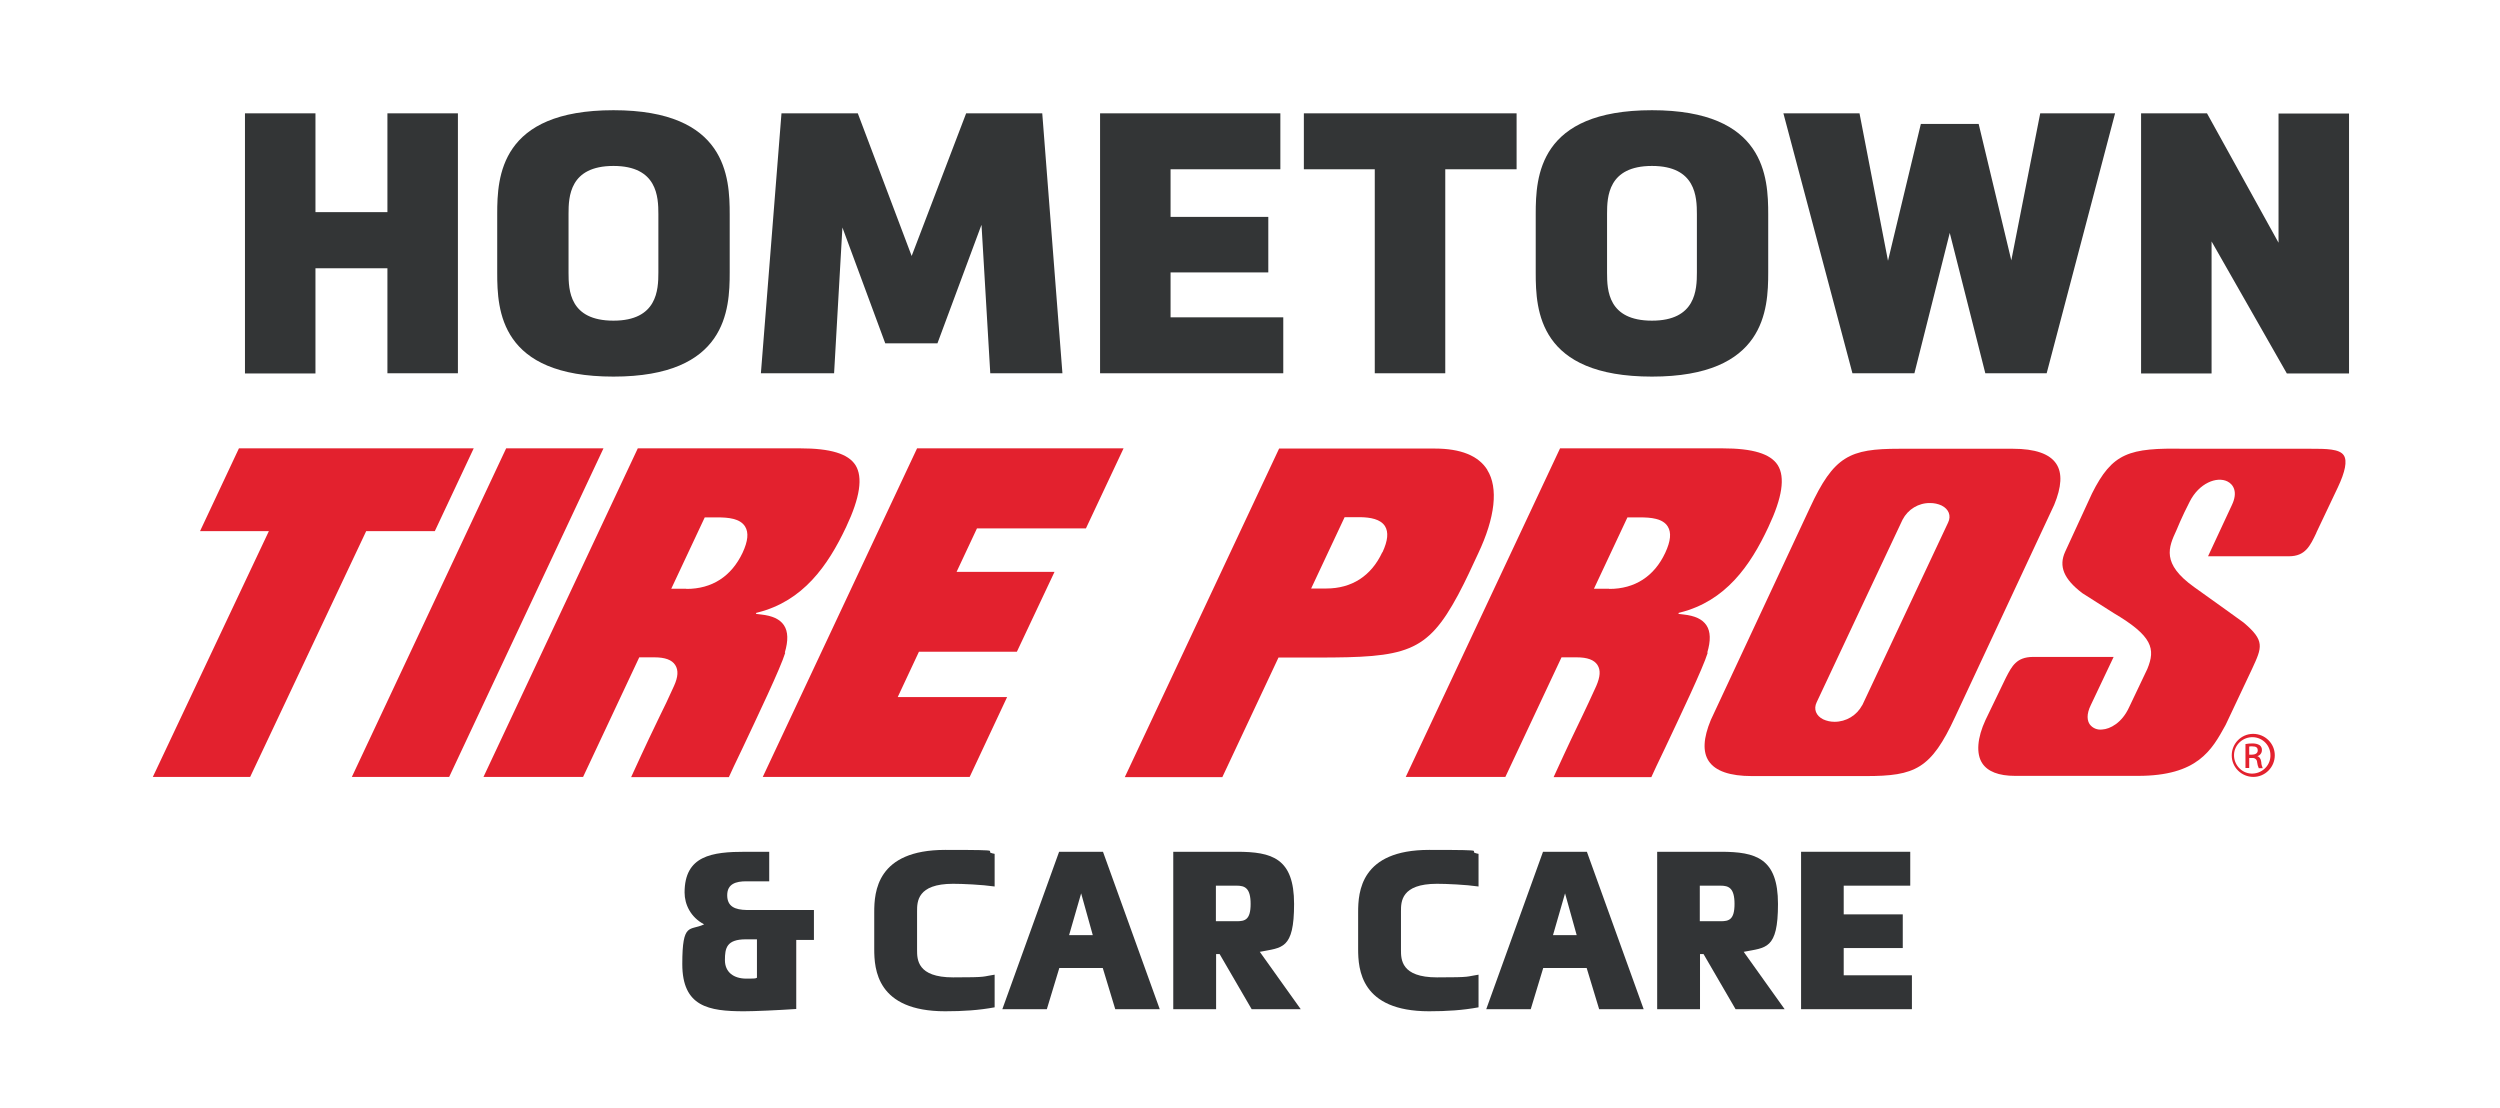
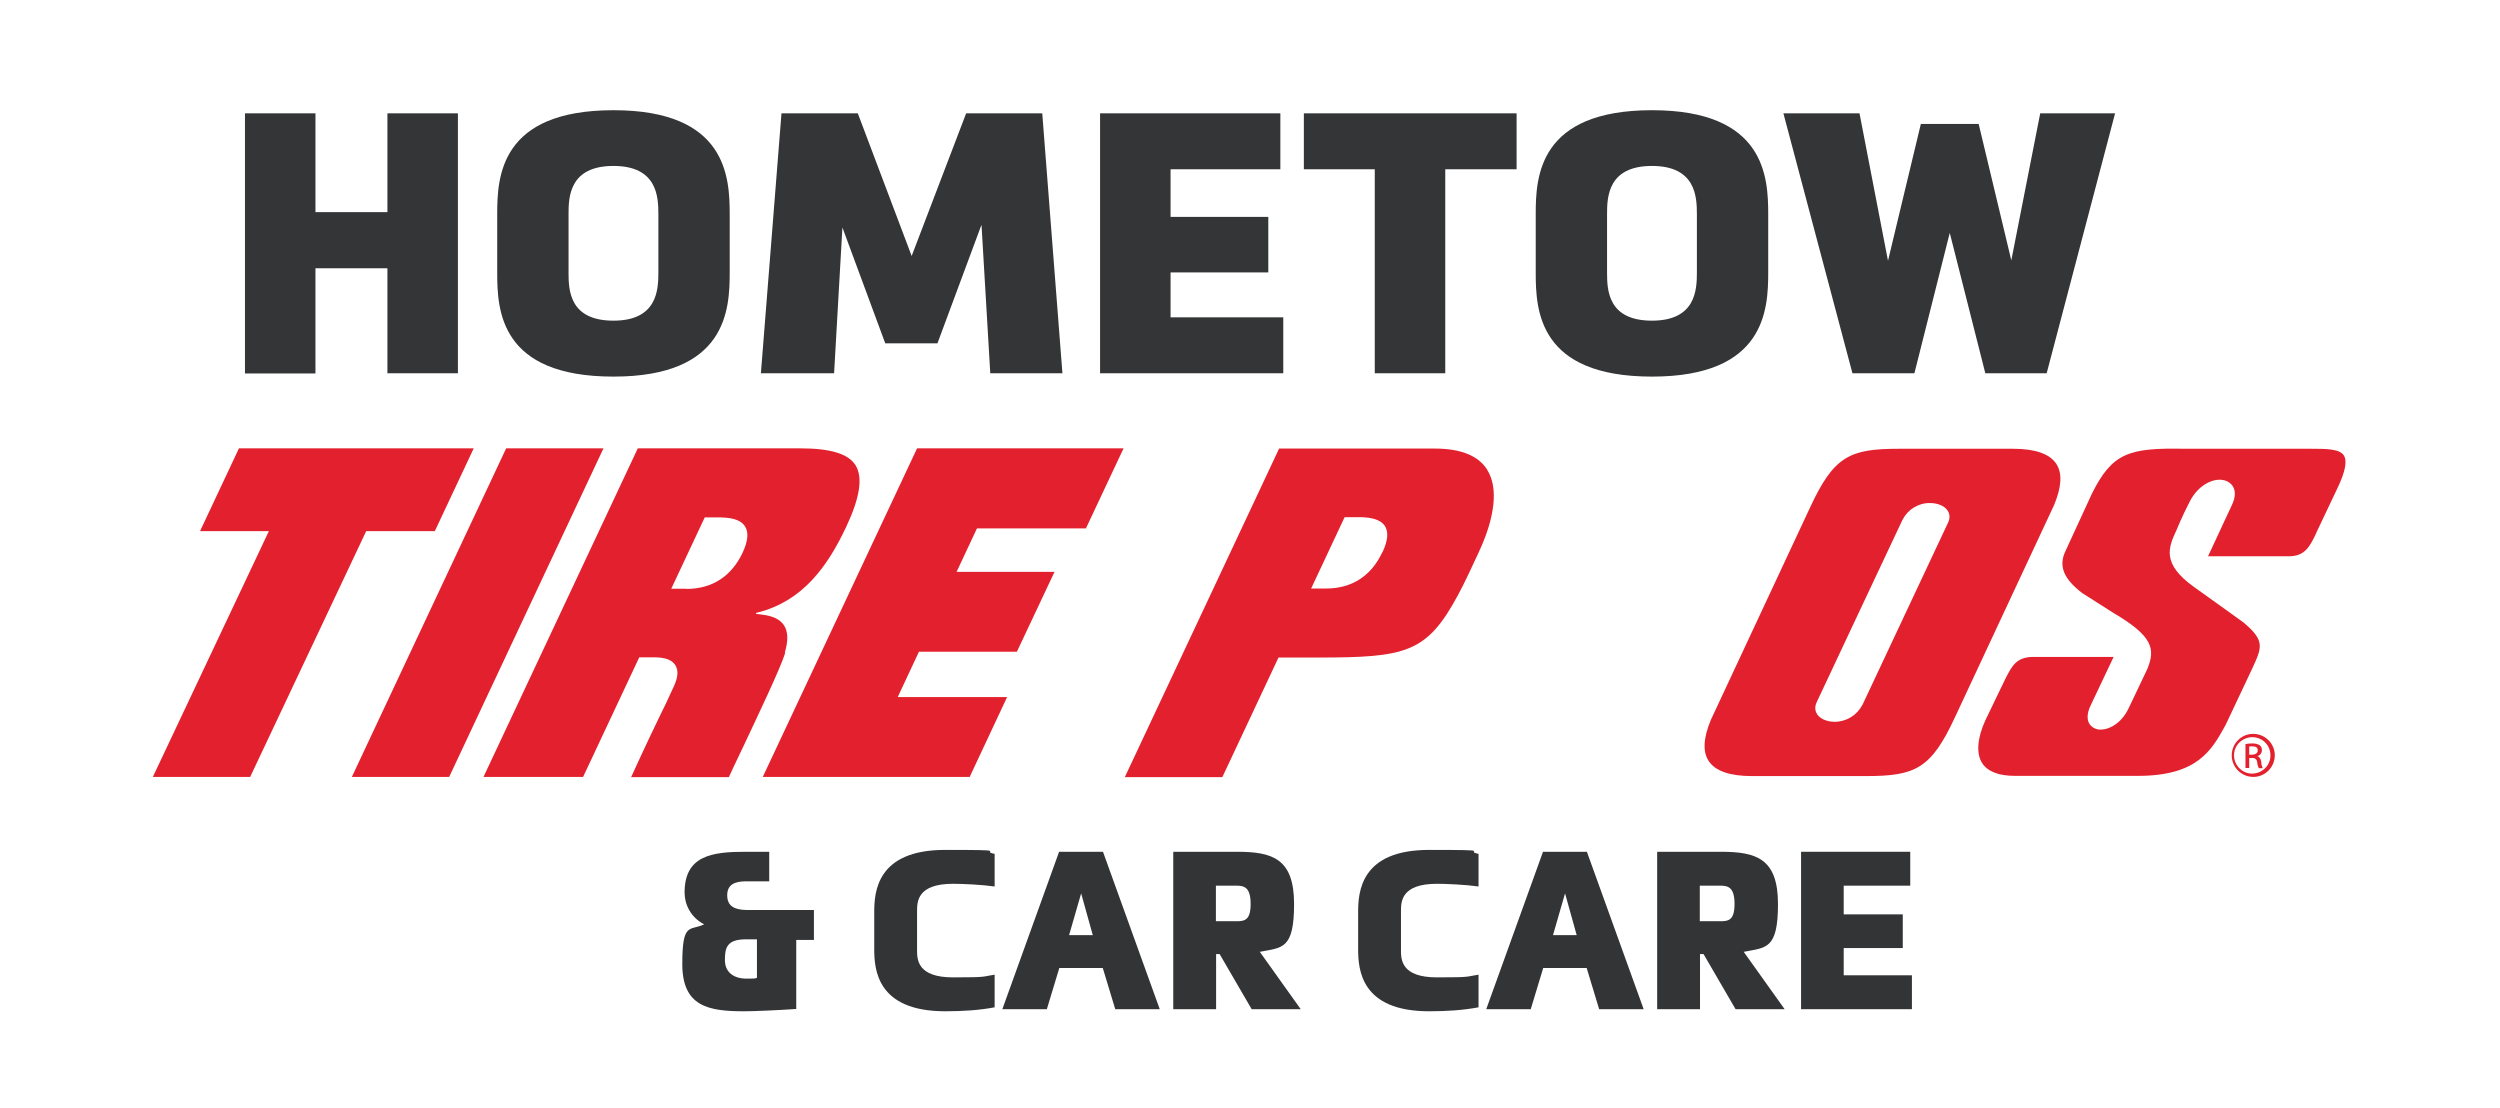
<svg xmlns="http://www.w3.org/2000/svg" id="Layer_1" version="1.1" viewBox="0 0 1202.2 532.7">
  <defs>
    <style>
      .st0 {
        fill: #323436;
      }

      .st1 {
        fill: #e3212e;
      }

      .st2 {
        fill: #333536;
      }
    </style>
  </defs>
  <g>
    <path class="st2" d="M186.3,129h-34.6v50.6h-33.9V54.5h33.9v47.5h34.6v-47.5h33.9v125h-33.9v-50.6Z" />
    <path class="st2" d="M350.9,131c0,17.9-1.4,50.1-55.9,50.1s-55.9-31.8-55.9-49.9v-28.3c0-17.9,1.4-49.9,55.9-49.9s55.9,32.2,55.9,50.1v28ZM316.6,103c0-8.3-.5-23.2-21.6-23.2s-21.6,14.8-21.6,23v28.4c0,8.4.5,23,21.6,23s21.6-14.9,21.6-23.2v-28Z" />
    <path class="st2" d="M471.9,108.3l-21.1,56.8h-25.1l-20.6-55.7-4,70.1h-35.2l9.9-125h36.7l25.9,68.6,26.2-68.6h36.6l9.7,125h-34.7l-4.2-71.2Z" />
    <path class="st2" d="M529,179.5V54.5h86.7v26.9h-52.8v22.9h47v26.7h-47v21.6h54.2v26.9h-88.1Z" />
    <path class="st2" d="M661.1,81.4h-34.1v-26.9h102.3v26.9h-34.3v98.1h-33.9v-98.1Z" />
    <path class="st2" d="M850.3,131c0,17.9-1.4,50.1-55.9,50.1s-55.9-31.8-55.9-49.9v-28.3c0-17.9,1.4-49.9,55.9-49.9s55.9,32.2,55.9,50.1v28ZM816,103c0-8.3-.5-23.2-21.6-23.2s-21.6,14.8-21.6,23v28.4c0,8.4.5,23,21.6,23s21.6-14.9,21.6-23.2v-28Z" />
    <path class="st2" d="M984.2,179.5h-29.5l-17.1-67.5-17,67.5h-29.8l-33.2-125h36.6l13.7,70.9,15.8-65.8h27.8l15.7,65.6,13.9-70.7h36l-32.9,125Z" />
-     <path class="st2" d="M1095.7,117v-62.4h33.9v125h-29.9l-36.2-63.5v63.5h-33.9V54.5h31.7l34.5,62.4Z" />
  </g>
  <g>
    <path class="st1" d="M1081.6,362.9h1.3c1.5,0,2.8-.6,2.8-2s-.7-2-2.8-2c-.4,0-.9,0-1.3.1v3.9ZM1081.6,369.3h-1.8v-11.5c1.1-.2,2.2-.3,3.3-.3,1.3,0,2.5.2,3.6.9.7.6,1.1,1.5,1,2.4,0,1.3-.9,2.5-2.2,2.8h0c1,.3,1.7,1.2,1.9,2.9,0,1,.3,1.9.7,2.9h-1.9c-.4-.9-.7-1.9-.8-2.9,0-1.2-1.1-2.1-2.3-2,0,0-.1,0-.2,0h-1.3v4.9ZM1083.5,354.5c-4.8-.2-9,3.5-9.2,8.3-.2,4.8,3.5,9,8.3,9.2s9-3.5,9.2-8.3c0-.1,0-.3,0-.4.1-4.7-3.6-8.6-8.3-8.8,0,0,0,0,0,0ZM1083.5,352.9c5.7,0,10.4,4.6,10.4,10.3,0,5.7-4.6,10.4-10.3,10.4-5.7,0-10.4-4.6-10.4-10.3,0,0,0,0,0-.1,0-5.6,4.5-10.2,10.1-10.3,0,0,.2,0,.2,0h0Z" />
    <path class="st1" d="M715.2,225.9c-4.3-6.8-12.8-10.2-25.3-10.2h-74.8l-74.2,158h46.9l27-57.5h18.5c42.9,0,52.8-2.1,67.9-30.2,4-7.5,6.4-13,9.6-19.8,8.2-17.3,9.8-31.6,4.4-40.2ZM664.7,265.6c-5.3,11.4-14.7,17.4-26.9,17.4h-7.3l16.1-34.3h7.6c4.8.1,9.6.9,11.8,4.3,1.8,2.9,1.4,7-1.2,12.6Z" />
    <path class="st1" d="M1113.9,256.1l10.3-21.7c3.6-7.6,4.6-12.8,2.9-15.4-2-3.2-8.7-3.2-15.8-3.2h-60.8c-26.7-.5-34.7,1.9-44.5,21.5l-12.9,28c-3.2,7-.7,13.1,8.2,19.9l15.1,9.6c18.8,11.1,20.2,17.2,16.2,26.9l-8.8,18.5c-3.4,7.4-9.1,10.4-12.9,10.6-2.3.3-4.6-.6-6-2.5-1.1-1.6-1.8-4.6.6-9.4l10.9-23h-38.9c-7.8.1-10,4.4-12.8,9.8l-.2.4-.2.4-9.5,19.7c-4,8.6-4.6,16.2-1.6,20.8,2.6,4,7.9,6.1,15.8,6.1h59.1c28.7,0,35.5-12.4,42.1-24.4l.2-.4,12.6-26.7c4.8-10.4,6.3-13.5-4.2-22.3h0s-15.8-11.4-23.7-17c-15.8-11.3-12.3-19.1-8.5-27.3,0,0,2.7-6.7,6.4-13.8,4.5-8.9,13-12.2,18.1-9.7,3,1.5,5.1,5.2,2.2,11.3l-11.5,24.7h38.9c7.9,0,10.2-5,13.2-11.3" />
-     <path class="st1" d="M821,313.8c1.7-5.7,1.6-10.1-.4-13.1-2-3-5.6-4.6-11-5.2l-2.5-.3.2-.5.8-.2c21.6-5.5,33.5-22.2,42.3-41.1,6.7-14.2,8.1-23.9,4.5-29.7-3.5-5.5-12-8.1-26.6-8.1h-78.1l-74.2,158h47.9l27-57.5h7.3c5.1,0,8.4,1.2,10,3.7s1.3,5.7-.6,10.1c-2.9,6.4-4.6,10-6.8,14.6-2.8,5.8-6.3,13-13.7,29.2h47c1-2.2,3.1-6.8,6.6-14,7.2-15.3,18.2-38.3,20.5-45.8M773.8,283.1h-7.3l16.1-34.3h6c5.3,0,11,.5,13.4,4.4,1.8,2.9,1.4,7-1.2,12.6-5.3,11.4-14.7,17.4-26.9,17.4" />
    <path class="st1" d="M377.4,313.8c1.7-5.7,1.6-10.1-.4-13.1-2-3-5.6-4.6-11-5.2l-2.5-.3.2-.5.8-.2c21.6-5.5,33.5-22.2,42.4-41.1,6.7-14.2,8.1-23.9,4.5-29.7-3.5-5.5-12-8.1-26.6-8.1h-78.1l-74.2,158h47.9l27-57.5h7.3c5.1,0,8.4,1.2,10,3.7s1.4,5.7-.6,10.1c-2.9,6.4-4.6,10-6.9,14.6-2.8,5.8-6.3,13-13.7,29.2h47c1-2.2,3.1-6.8,6.6-14,7.2-15.3,18.2-38.3,20.5-45.8M330.1,283.1h-7.3l16.1-34.3h6c5.3,0,11,.5,13.4,4.4,1.8,2.9,1.4,7-1.2,12.6-5.4,11.4-14.7,17.4-27,17.4" />
    <polygon class="st1" points="209.1 255.4 227.8 215.6 114.9 215.6 96.2 255.4 129.3 255.4 73.5 373.6 120.3 373.6 176.1 255.4 209.1 255.4" />
    <polygon class="st1" points="243.4 215.6 169.2 373.6 216 373.6 290.2 215.6 243.4 215.6" />
    <polygon class="st1" points="441 215.6 366.8 373.6 466.3 373.6 484.3 335.2 431.7 335.2 441.9 313.4 489 313.4 507.1 275 460 275 469.8 254.1 522.2 254.1 540.3 215.6 441 215.6" />
    <path class="st1" d="M988.8,223c-3.2-4.8-10.2-7.2-20.8-7.2h-54.7c-23.8,0-31.4,3.4-43,28.5h0l-47.6,101.9c-3.6,8.7-4,15.3-1,19.8,3.2,4.8,10.2,7.2,20.8,7.2h54.7c23.8,0,31.4-3.4,43-28.5h0l47.6-101.9c3.6-8.7,4-15.3,1-19.8ZM895.5,339.1c-2.6,4.9-7.7,8-13.3,8-1.9,0-3.8-.4-5.5-1.2-3.4-1.7-4.7-4.9-3.1-8.2l20.3-43.2,21-44.6c2.6-5,7.7-8.1,13.3-8,1.9,0,3.8.4,5.5,1.2,3.4,1.7,4.7,4.9,3.1,8.2l-41.3,87.9Z" />
  </g>
  <g>
    <path class="st0" d="M382.9,452v33.2c-8.8.6-20.2,1.1-25.1,1.1-17,0-29.7-2.2-29.7-22.7s3.6-15.8,10.5-19.1c-6.5-3.4-9.4-9.6-9.4-15.3,0-17.8,13.2-19.6,29.3-19.6h11.4v14.2h-11c-5,0-9.2,1.2-9.2,6.7s3.8,7,9.4,7.1h32.3v14.4h-8.5ZM364,451.7h-5.3c-9.3,0-10.1,4.2-10.1,10s4.2,8.9,10.3,8.9,3.8-.2,5.1-.4v-18.5Z" />
    <path class="st0" d="M441,456.8c0,4.5,0,13.2,17.3,13.2s13.8-.4,20-1.3v15.7c-7.5,1.4-15.2,1.9-23.8,1.9-32.9,0-34.1-20.2-34.1-30v-17.6c0-9.8,1.2-30,34.1-30s16.3.5,23.8,1.9v15.7c-6.2-.9-15.5-1.3-20-1.3-17.3,0-17.3,8.7-17.3,13.2v18.6Z" />
    <path class="st0" d="M557.7,485.3h-21.4l-6-19.8h-20.9l-6,19.8h-21.4l27.3-75.7h21.1l27.3,75.7ZM519.9,429.6l-5.8,20.1h11.4l-5.6-20.1Z" />
    <path class="st0" d="M605.8,457.7l19.7,27.6h-23.6l-15.4-26.5h-1.7v26.5h-20.6v-75.7h30.6c16.9,0,27.5,3.1,27.5,25.1s-5.8,20.9-16.4,23ZM594.7,443c3.9,0,6.7-.6,6.7-8.3s-2.8-8.8-6.7-8.8h-10v17.1h10Z" />
    <path class="st0" d="M673.7,456.8c0,4.5,0,13.2,17.3,13.2s13.8-.4,20-1.3v15.7c-7.5,1.4-15.2,1.9-23.8,1.9-32.9,0-34.1-20.2-34.1-30v-17.6c0-9.8,1.2-30,34.1-30s16.3.5,23.8,1.9v15.7c-6.2-.9-15.5-1.3-20-1.3-17.3,0-17.3,8.7-17.3,13.2v18.6Z" />
    <path class="st0" d="M790.4,485.3h-21.4l-6-19.8h-20.9l-6,19.8h-21.4l27.3-75.7h21.1l27.3,75.7ZM752.6,429.6l-5.8,20.1h11.4l-5.6-20.1Z" />
    <path class="st0" d="M838.5,457.7l19.7,27.6h-23.6l-15.4-26.5h-1.7v26.5h-20.6v-75.7h30.6c16.9,0,27.5,3.1,27.5,25.1s-5.8,20.9-16.4,23ZM827.4,443c3.9,0,6.7-.6,6.7-8.3s-2.8-8.8-6.7-8.8h-10v17.1h10Z" />
    <path class="st0" d="M866.1,485.3v-75.7h52.5v16.3h-32v13.8h28.4v16.2h-28.4v13.1h32.8v16.3h-53.4Z" />
  </g>
</svg>